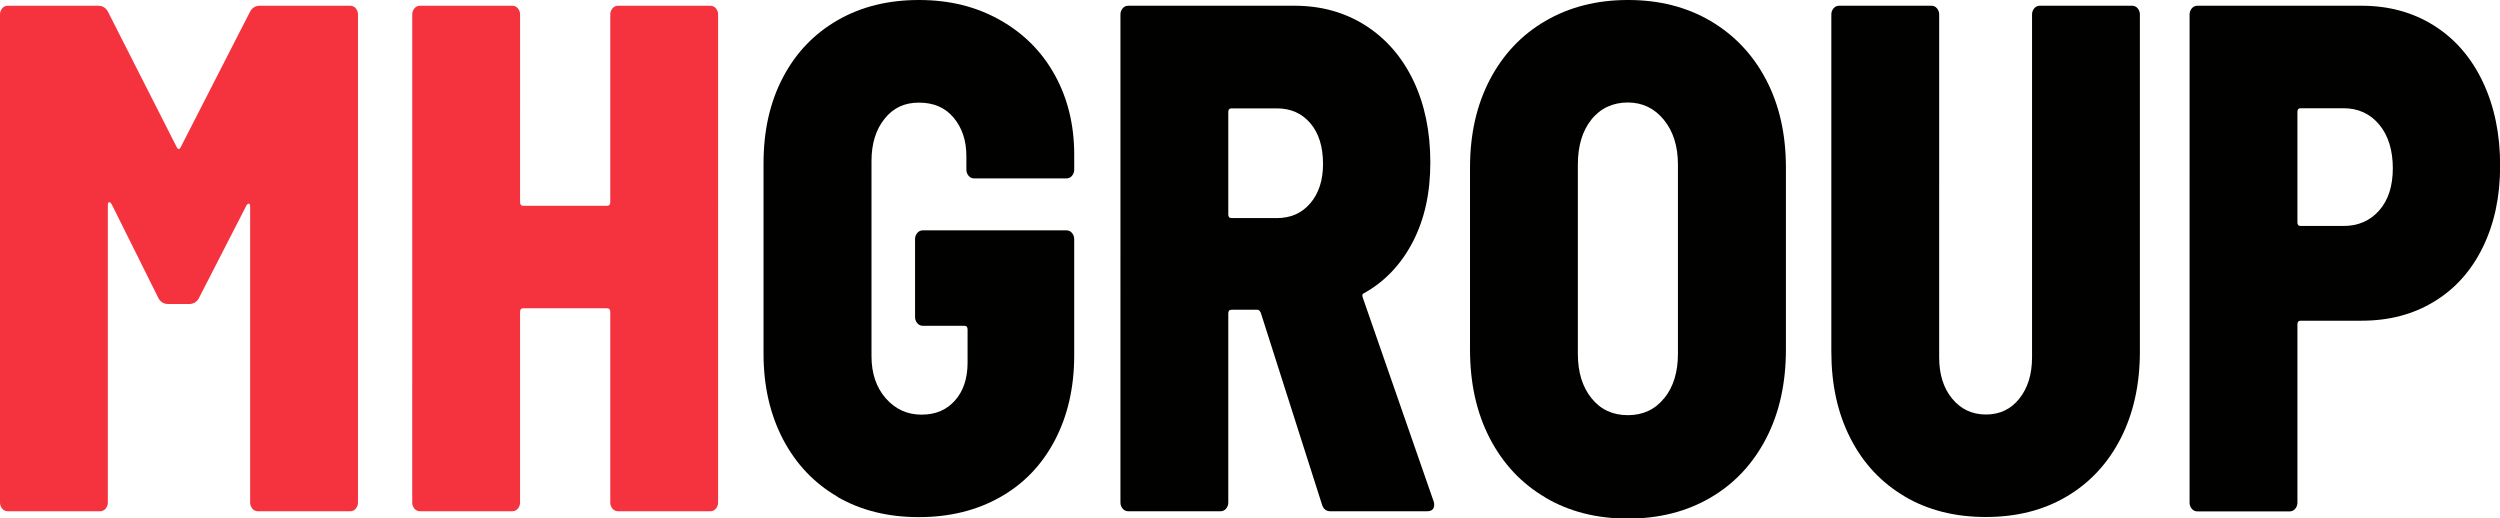
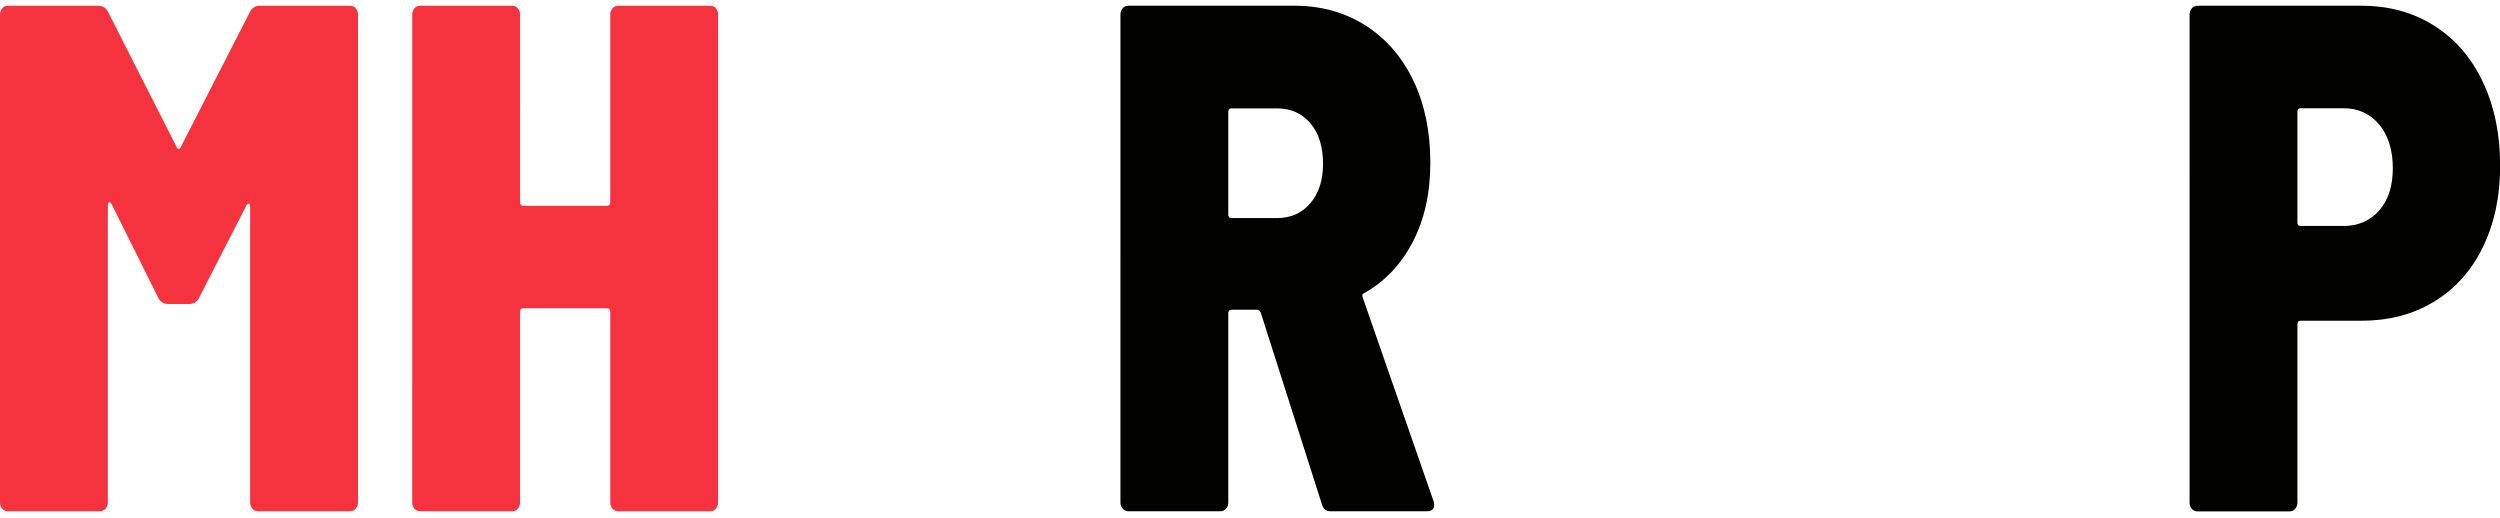
<svg xmlns="http://www.w3.org/2000/svg" id="Capa_2" data-name="Capa 2" viewBox="0 0 187.09 38.8">
  <defs>
    <style>
      .cls-1 {
        fill: #f5333f;
      }

      .cls-2 {
        fill: #010100;
      }
    </style>
  </defs>
  <g id="Capa_1-2" data-name="Capa 1">
    <g>
      <path class="cls-1" d="M.17,38.07c-.11-.13-.17-.28-.17-.46V1.08c0-.18,.06-.33,.17-.46,.11-.13,.25-.19,.41-.19H7.34c.32,0,.57,.14,.73,.43l5.16,10.16c.1,.18,.19,.18,.29,0L18.72,.86c.16-.29,.41-.43,.73-.43h6.76c.16,0,.3,.06,.41,.19,.11,.13,.17,.28,.17,.46V37.61c0,.18-.06,.33-.17,.46-.11,.13-.25,.19-.41,.19h-6.91c-.16,0-.3-.06-.41-.19-.11-.13-.17-.28-.17-.46V15.46c0-.14-.03-.22-.1-.22s-.13,.05-.19,.16l-3.55,6.92c-.16,.29-.41,.43-.73,.43h-1.56c-.32,0-.57-.14-.73-.43l-3.5-7.03c-.07-.11-.13-.16-.19-.16s-.1,.07-.1,.22v22.26c0,.18-.06,.33-.17,.46-.11,.13-.25,.19-.41,.19H.58c-.16,0-.3-.06-.41-.19Z" />
      <path class="cls-1" d="M45.84,.62c.11-.13,.25-.19,.41-.19h6.91c.16,0,.3,.06,.41,.19,.11,.13,.17,.28,.17,.46V37.61c0,.18-.06,.33-.17,.46-.11,.13-.25,.19-.41,.19h-6.91c-.16,0-.3-.06-.41-.19-.11-.13-.17-.28-.17-.46v-14.27c0-.18-.08-.27-.24-.27h-6.27c-.16,0-.24,.09-.24,.27v14.27c0,.18-.06,.33-.17,.46-.11,.13-.25,.19-.41,.19h-6.91c-.16,0-.3-.06-.41-.19-.11-.13-.17-.28-.17-.46V1.08c0-.18,.06-.33,.17-.46,.11-.13,.25-.19,.41-.19h6.91c.16,0,.3,.06,.41,.19,.11,.13,.17,.28,.17,.46V15.13c0,.18,.08,.27,.24,.27h6.27c.16,0,.24-.09,.24-.27V1.08c0-.18,.06-.33,.17-.46Z" />
-       <path class="cls-2" d="M62.69,37.18c-1.75-1.01-3.11-2.44-4.09-4.3-.97-1.86-1.46-3.99-1.46-6.4V12.21c0-2.45,.49-4.59,1.46-6.43,.97-1.84,2.33-3.26,4.09-4.27,1.75-1.01,3.78-1.51,6.08-1.51s4.29,.5,6.05,1.49c1.77,.99,3.14,2.36,4.11,4.11,.97,1.75,1.46,3.74,1.46,5.97v1.13c0,.18-.06,.33-.17,.46-.11,.13-.25,.19-.41,.19h-6.91c-.16,0-.3-.06-.41-.19-.11-.13-.17-.28-.17-.46v-1.03c0-1.15-.32-2.11-.95-2.86-.63-.76-1.5-1.13-2.6-1.13s-1.93,.4-2.58,1.22c-.65,.81-.97,1.86-.97,3.16v14.59c0,1.3,.36,2.35,1.07,3.16,.71,.81,1.6,1.22,2.67,1.22s1.87-.35,2.5-1.05c.63-.7,.95-1.65,.95-2.84v-2.49c0-.18-.08-.27-.24-.27h-3.11c-.16,0-.3-.06-.41-.19-.11-.13-.17-.28-.17-.46v-5.84c0-.18,.06-.33,.17-.46,.11-.13,.25-.19,.41-.19h10.75c.16,0,.3,.06,.41,.19,.11,.13,.17,.28,.17,.46v8.7c0,2.41-.49,4.54-1.46,6.38s-2.33,3.25-4.09,4.24c-1.75,.99-3.78,1.49-6.08,1.49s-4.33-.5-6.08-1.51Z" />
      <path class="cls-2" d="M98.92,37.72l-4.57-14.32c-.07-.14-.15-.22-.24-.22h-1.95c-.16,0-.24,.09-.24,.27v14.16c0,.18-.06,.33-.17,.46-.11,.13-.25,.19-.41,.19h-6.91c-.16,0-.3-.06-.41-.19-.11-.13-.17-.28-.17-.46V1.08c0-.18,.06-.33,.17-.46,.11-.13,.25-.19,.41-.19h12.45c2.01,0,3.78,.5,5.33,1.49,1.54,.99,2.73,2.37,3.57,4.13,.84,1.77,1.26,3.8,1.26,6.11s-.44,4.25-1.31,5.94c-.88,1.69-2.09,2.97-3.65,3.84-.13,.04-.16,.14-.1,.32l5.3,15.24c.03,.07,.05,.16,.05,.27,0,.32-.18,.49-.53,.49h-7.25c-.32,0-.53-.18-.63-.54Zm-7-29.34v7.67c0,.18,.08,.27,.24,.27h3.4c1.04,0,1.87-.37,2.5-1.11,.63-.74,.95-1.72,.95-2.94,0-1.3-.32-2.31-.95-3.05-.63-.74-1.47-1.11-2.5-1.11h-3.4c-.16,0-.24,.09-.24,.27Z" />
-       <path class="cls-2" d="M115.65,37.23c-1.78-1.04-3.17-2.52-4.16-4.43-.99-1.91-1.48-4.12-1.48-6.65V12.54c0-2.49,.49-4.67,1.48-6.57,.99-1.89,2.37-3.36,4.16-4.4,1.78-1.04,3.84-1.57,6.18-1.57s4.39,.52,6.18,1.57c1.78,1.05,3.17,2.51,4.16,4.4,.99,1.89,1.48,4.08,1.48,6.57v13.62c0,2.52-.49,4.74-1.48,6.65-.99,1.91-2.38,3.39-4.16,4.43-1.78,1.04-3.84,1.57-6.18,1.57s-4.39-.52-6.18-1.57Zm8.9-7.43c.68-.85,1.02-1.95,1.02-3.32V12.32c0-1.37-.35-2.49-1.05-3.35-.7-.86-1.6-1.3-2.7-1.3s-2.04,.42-2.72,1.27c-.68,.85-1.02,1.97-1.02,3.38v14.16c0,1.37,.34,2.48,1.02,3.32,.68,.85,1.59,1.27,2.72,1.27s2.04-.42,2.72-1.27Z" />
-       <path class="cls-2" d="M142.54,37.15c-1.75-1.03-3.11-2.48-4.06-4.35-.96-1.87-1.43-4.03-1.43-6.48V1.08c0-.18,.06-.33,.17-.46,.11-.13,.25-.19,.41-.19h6.91c.16,0,.3,.06,.41,.19,.11,.13,.17,.28,.17,.46V26.75c0,1.26,.32,2.29,.97,3.08,.65,.79,1.49,1.19,2.53,1.19s1.87-.4,2.5-1.19c.63-.79,.95-1.82,.95-3.08V1.08c0-.18,.06-.33,.17-.46,.11-.13,.25-.19,.41-.19h6.91c.16,0,.3,.06,.41,.19,.11,.13,.17,.28,.17,.46V26.32c0,2.45-.48,4.61-1.43,6.48-.96,1.87-2.3,3.32-4.04,4.35-1.74,1.03-3.75,1.54-6.06,1.54s-4.33-.51-6.08-1.54Z" />
      <path class="cls-2" d="M182.16,1.92c1.57,.99,2.79,2.4,3.65,4.22,.86,1.82,1.29,3.9,1.29,6.24s-.43,4.34-1.29,6.11c-.86,1.77-2.08,3.13-3.65,4.08-1.57,.96-3.38,1.43-5.42,1.43h-4.57c-.16,0-.24,.09-.24,.27v13.35c0,.18-.06,.33-.17,.46-.11,.13-.25,.19-.41,.19h-6.91c-.16,0-.3-.06-.41-.19-.11-.13-.17-.28-.17-.46V1.08c0-.18,.06-.33,.17-.46,.11-.13,.25-.19,.41-.19h12.3c2.04,0,3.85,.5,5.42,1.49Zm-4.11,13.83c.68-.77,1.02-1.83,1.02-3.16s-.34-2.46-1.02-3.27c-.68-.81-1.57-1.22-2.67-1.22h-3.21c-.16,0-.24,.09-.24,.27v8.27c0,.18,.08,.27,.24,.27h3.21c1.1,0,1.99-.39,2.67-1.16Z" />
    </g>
  </g>
</svg>